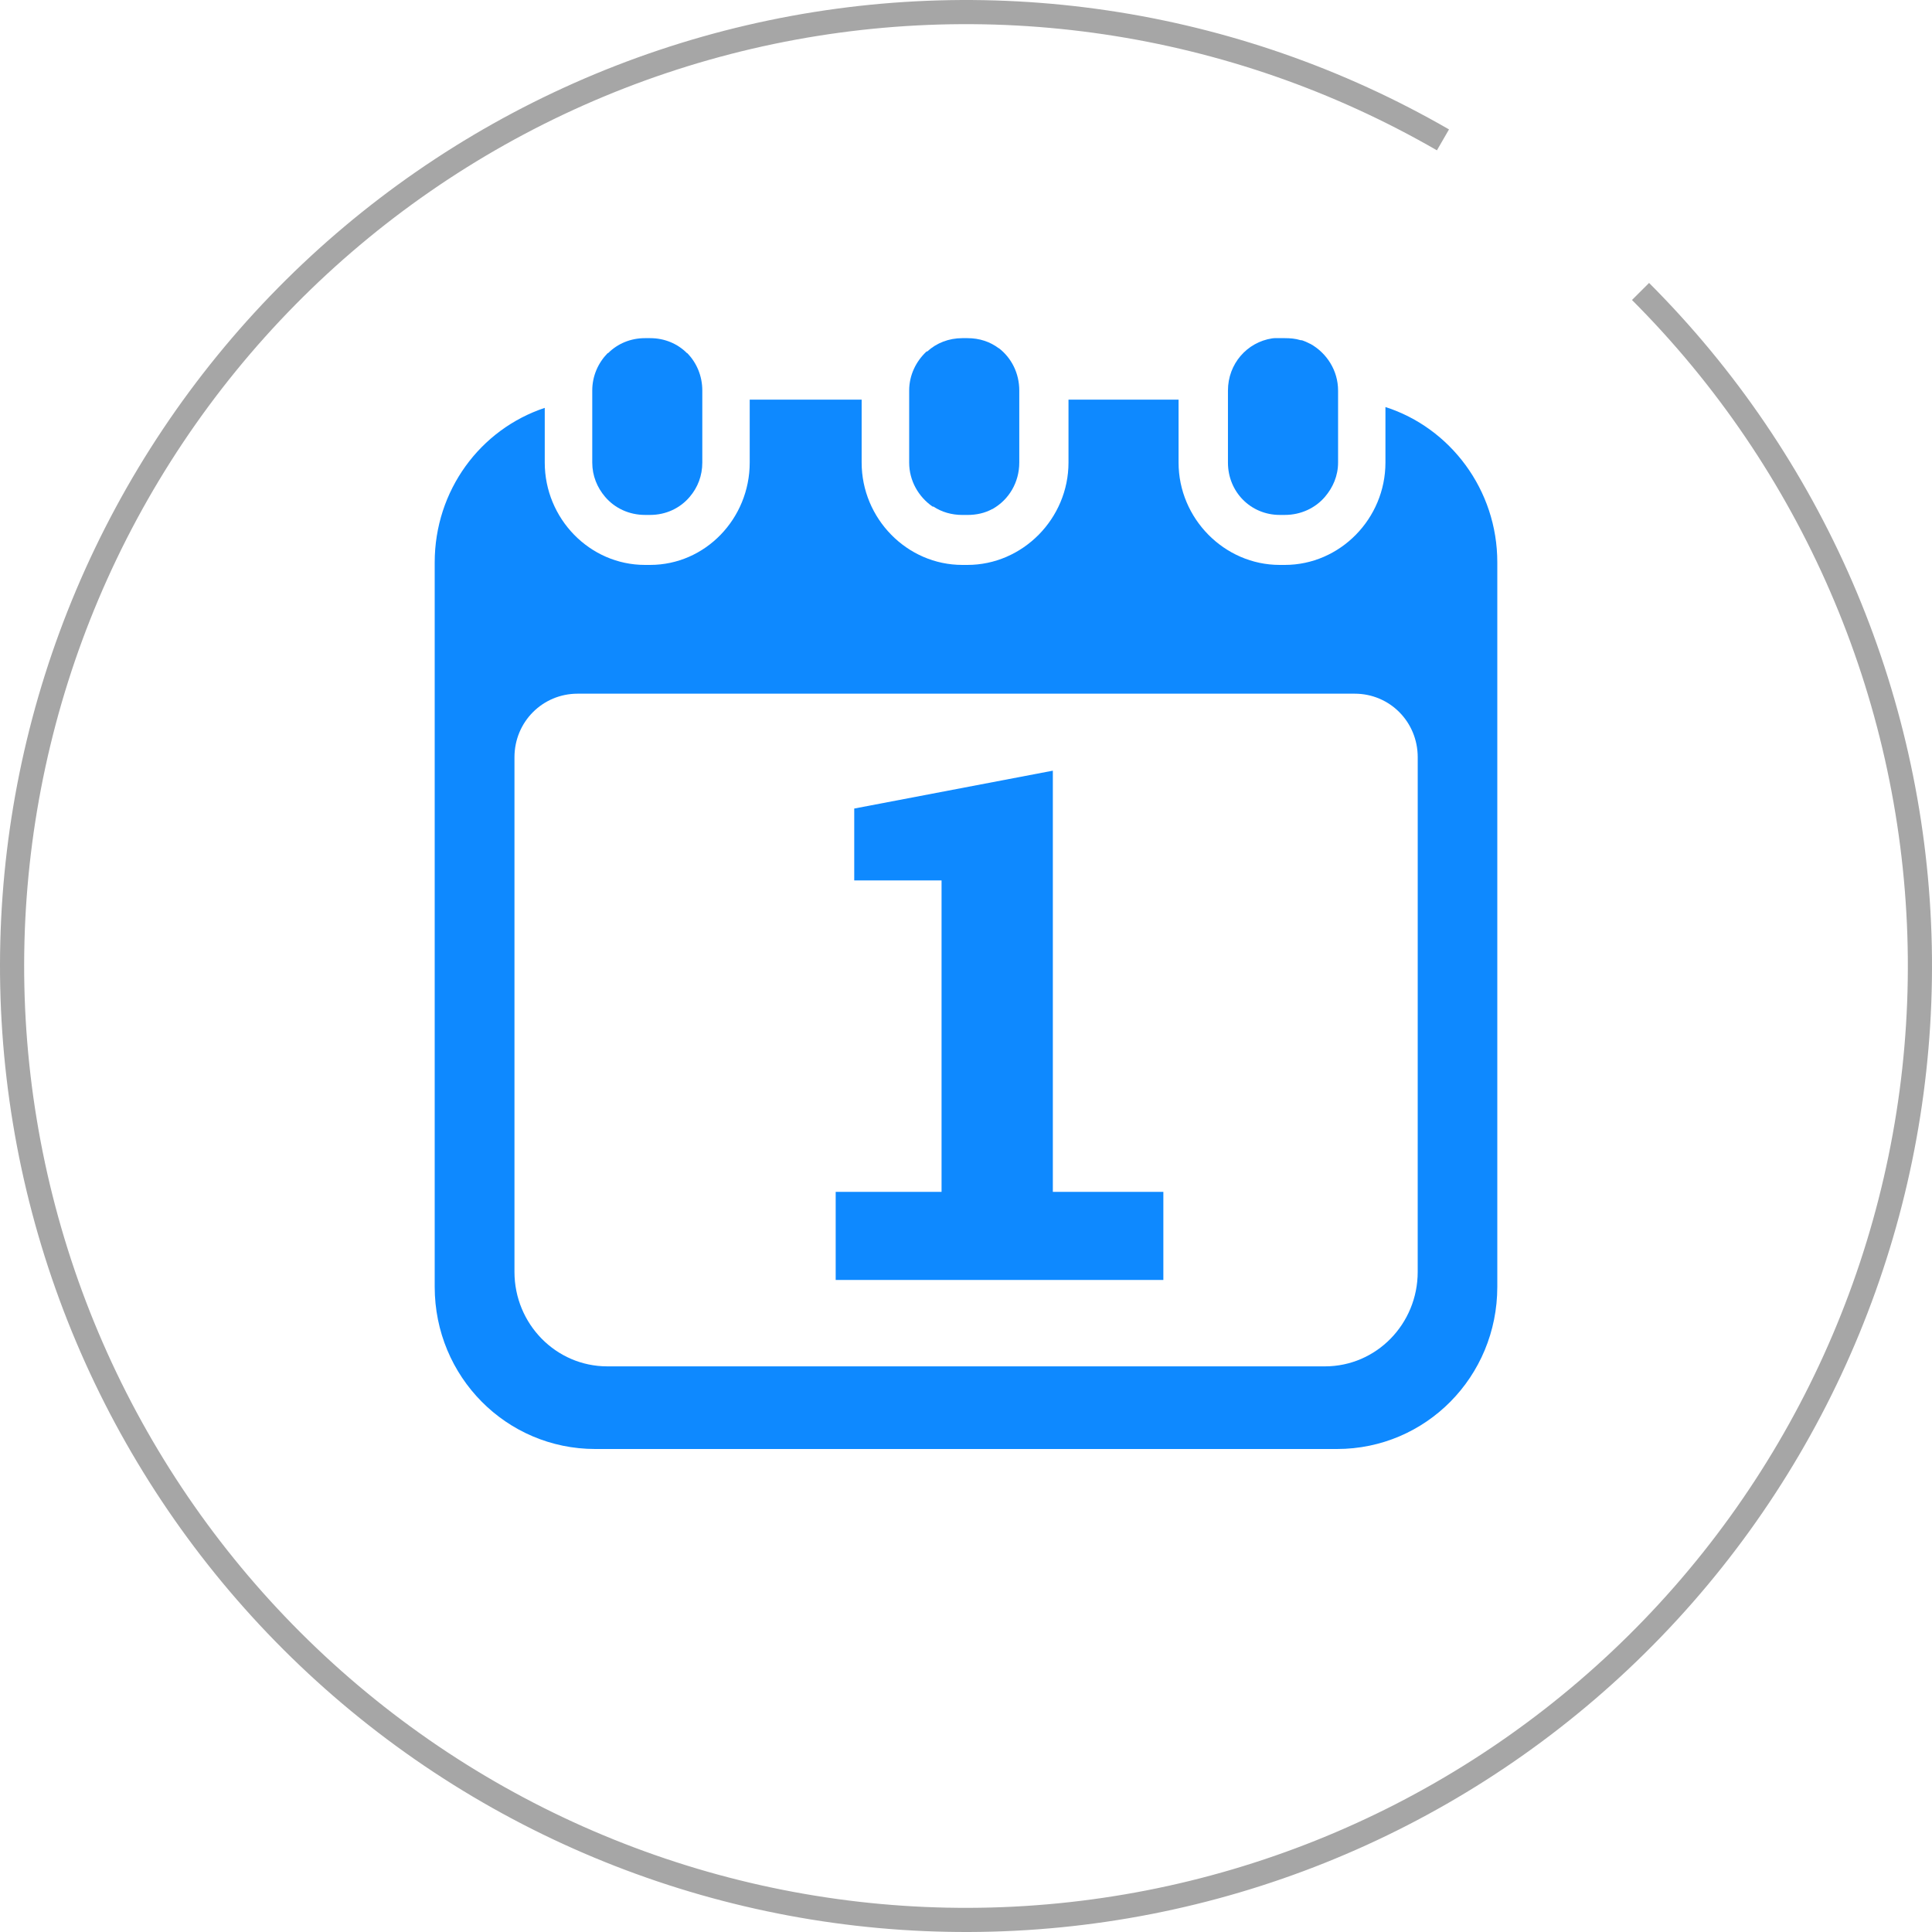
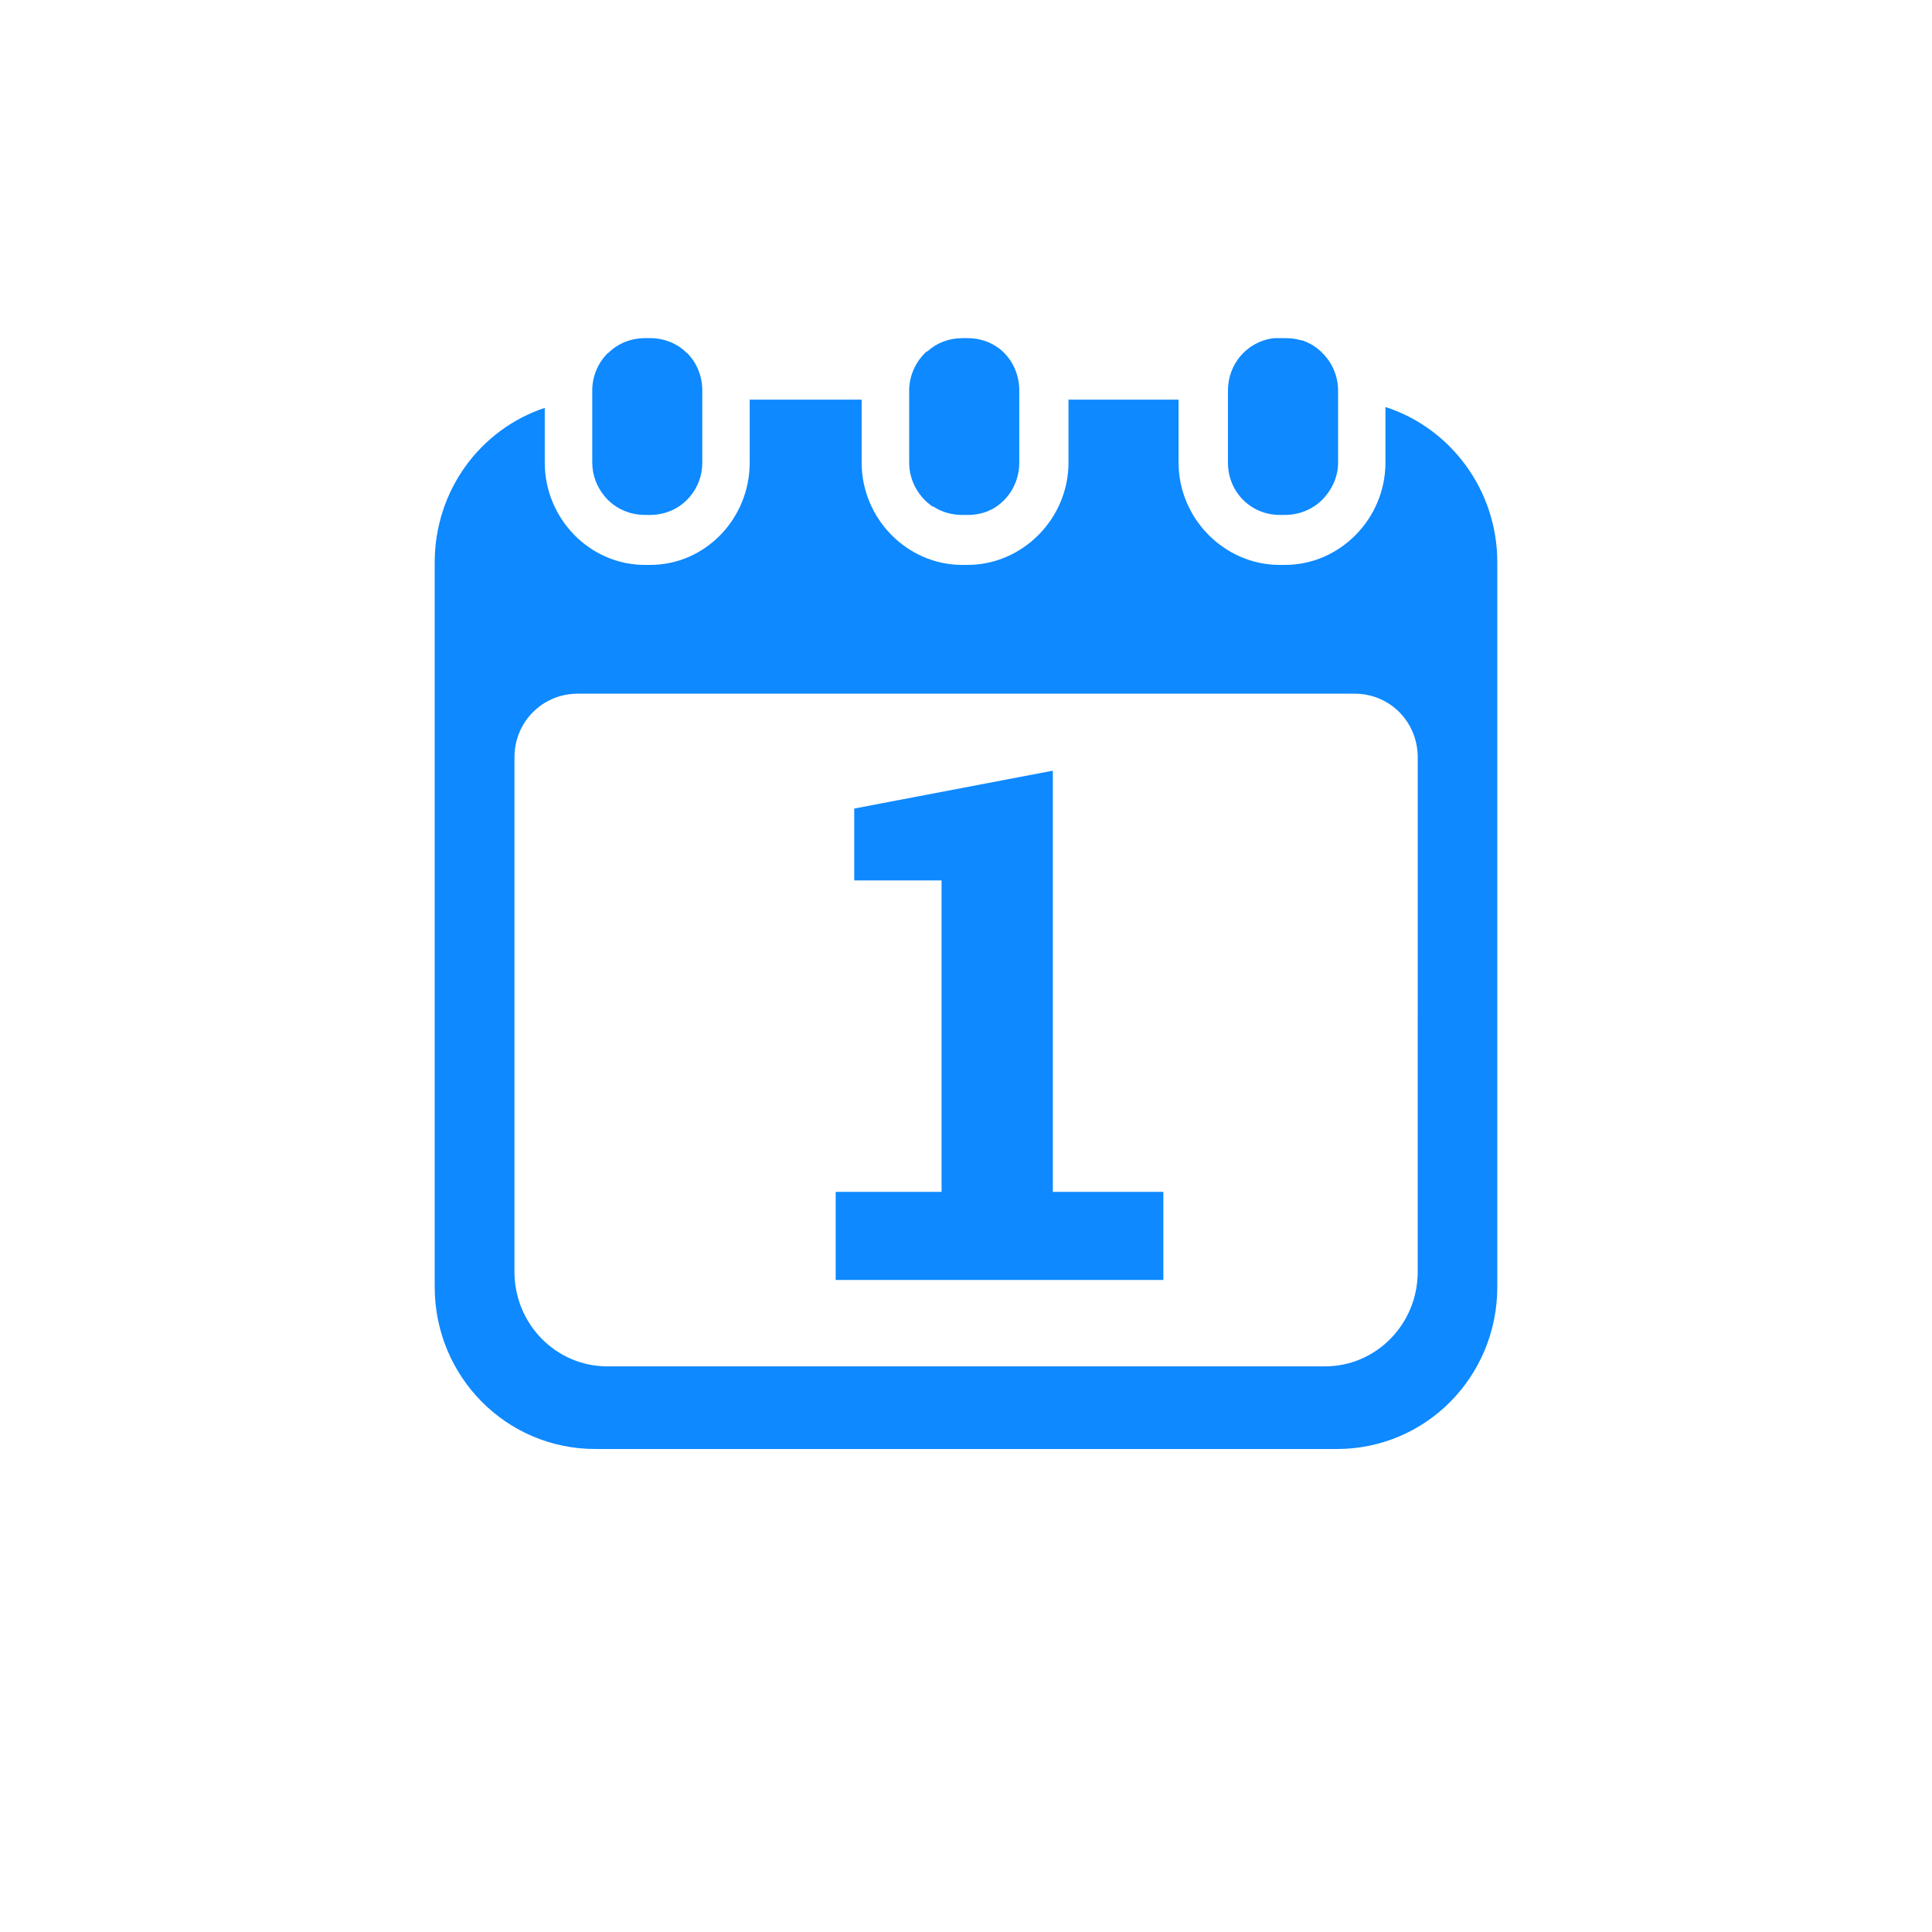
<svg xmlns="http://www.w3.org/2000/svg" width="80" height="80" viewBox="0 0 80 80" fill="none">
-   <path d="M67.931 12.069C75.022 19.161 79.151 28.684 79.479 38.708C79.807 48.731 76.31 58.504 69.698 66.044C63.085 73.584 53.852 78.327 43.872 79.31C33.891 80.293 23.91 77.443 15.954 71.338C7.998 65.232 2.661 56.329 1.028 46.434C-0.606 36.539 1.585 26.394 7.157 18.055C12.729 9.716 21.264 3.809 31.03 1.532C40.797 -0.745 51.065 0.778 59.75 5.792" stroke="#A6A6A6" />
  <path d="M57.368 16.854V19.154C57.368 21.473 55.49 23.392 53.202 23.392H52.989C50.7 23.392 48.802 21.472 48.802 19.154V16.549H44.244V19.154C44.244 21.473 42.347 23.392 40.059 23.392H39.848C37.557 23.392 35.679 21.472 35.679 19.154V16.549H31.044V19.154C31.044 21.473 29.208 23.392 26.919 23.392H26.707C24.417 23.392 22.557 21.472 22.557 19.154V16.889C19.886 17.777 18 20.308 18 23.291V53.285C18 57.009 20.97 60 24.647 60H55.362C59.039 60 62 57.009 62 53.285V23.291C62.004 20.27 60.04 17.71 57.368 16.854ZM58.704 52.666C58.704 54.821 56.993 56.578 54.864 56.578H25.148C23.02 56.578 21.303 54.821 21.303 52.666V31.357C21.303 29.889 22.468 28.724 23.919 28.724H56.095C57.546 28.724 58.705 29.889 58.705 31.357L58.704 52.666Z" fill="#0E89FF" />
  <path d="M26.71 21.322H26.921C27.579 21.322 28.164 21.041 28.561 20.572C28.889 20.187 29.081 19.702 29.081 19.153V16.171C29.081 15.569 28.848 15.023 28.461 14.626C28.457 14.623 28.457 14.618 28.454 14.615C28.451 14.612 28.45 14.627 28.448 14.624C28.055 14.229 27.517 14.002 26.92 14.002H26.709C26.111 14.002 25.573 14.229 25.179 14.624C25.178 14.627 25.176 14.621 25.173 14.623C25.169 14.627 25.16 14.626 25.157 14.628C24.769 15.026 24.524 15.567 24.524 16.17V19.154C24.524 19.702 24.728 20.188 25.056 20.573C25.455 21.043 26.051 21.322 26.71 21.322Z" fill="#0E89FF" />
  <path d="M38.61 20.972C38.614 20.974 38.625 20.977 38.628 20.979C38.633 20.983 38.645 20.971 38.65 20.975C38.994 21.204 39.407 21.323 39.85 21.323H40.061C40.434 21.323 40.784 21.245 41.089 21.077C41.093 21.076 41.095 21.083 41.099 21.081C41.105 21.077 41.097 21.077 41.105 21.072C41.771 20.696 42.206 19.98 42.206 19.153V16.17C42.206 15.455 41.883 14.819 41.359 14.416C41.355 14.413 41.358 14.409 41.355 14.406L41.358 14.423C40.997 14.148 40.551 14.002 40.062 14.002H39.851C39.289 14.002 38.778 14.202 38.393 14.556L38.391 14.55C38.386 14.553 38.367 14.553 38.363 14.557C37.932 14.96 37.647 15.531 37.647 16.171V19.156C37.646 19.909 38.038 20.575 38.61 20.972Z" fill="#0E89FF" />
  <path d="M52.991 21.322H53.202C53.862 21.322 54.463 21.041 54.864 20.572C55.193 20.187 55.407 19.702 55.407 19.153V16.171C55.407 15.339 54.934 14.616 54.263 14.24C54.258 14.238 54.248 14.236 54.245 14.234C54.191 14.205 54.133 14.179 54.078 14.154C54.067 14.15 54.057 14.146 54.05 14.142C54.036 14.137 54.023 14.132 54.009 14.126C53.989 14.118 53.97 14.11 53.949 14.103C53.937 14.099 53.928 14.096 53.917 14.092C53.895 14.084 53.871 14.092 53.849 14.085C53.646 14.021 53.427 14.002 53.203 14.002H52.992C52.88 14.002 52.785 13.995 52.677 14.011C51.631 14.172 50.847 15.069 50.847 16.17V19.155C50.846 20.369 51.791 21.322 52.991 21.322Z" fill="#0E89FF" />
  <path d="M38.988 49.352V36.456H35.372V33.48L43.596 31.912V49.352H48.172V53H34.604V49.352H38.988Z" fill="#0E89FF" />
</svg>